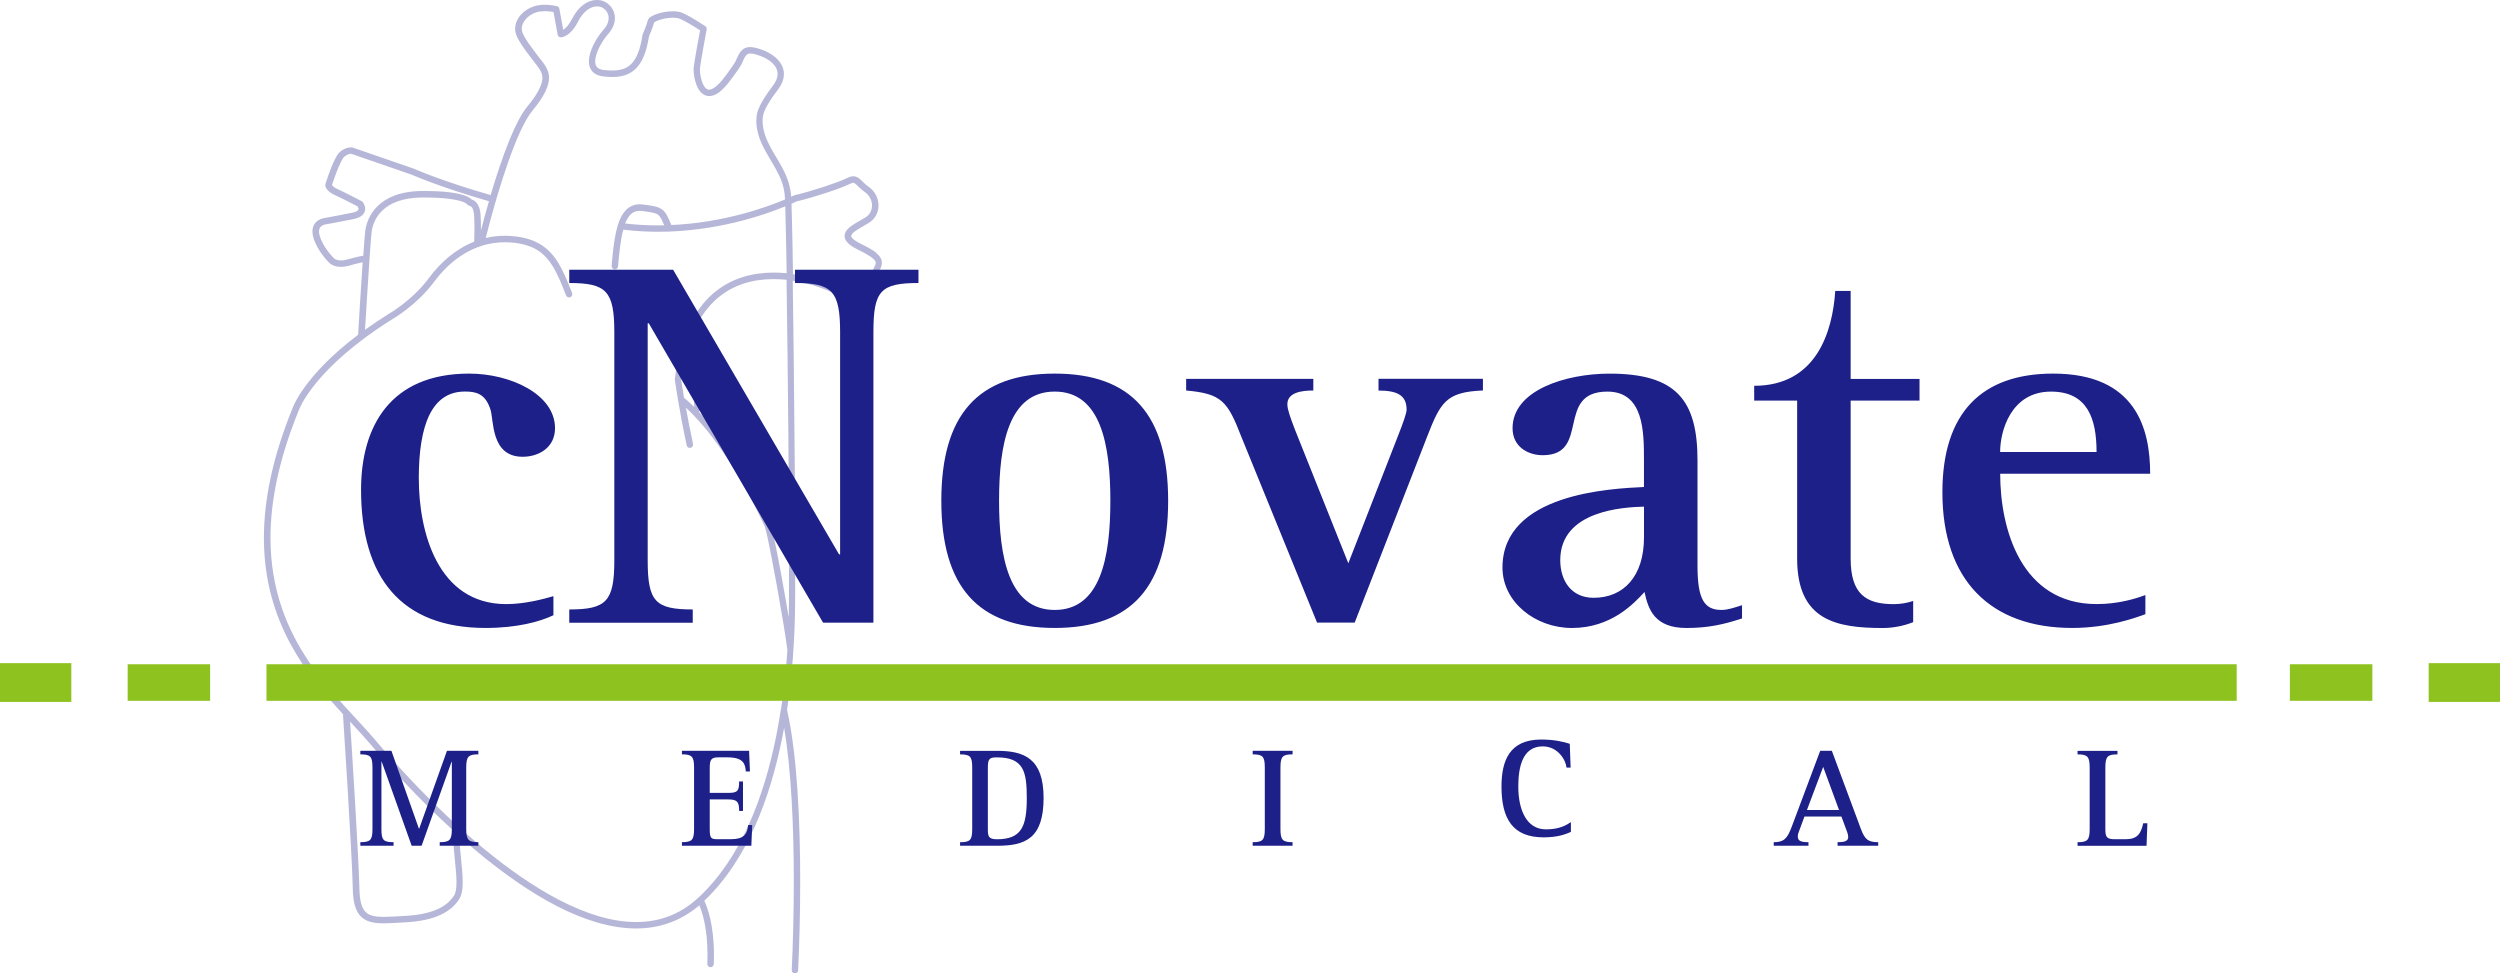
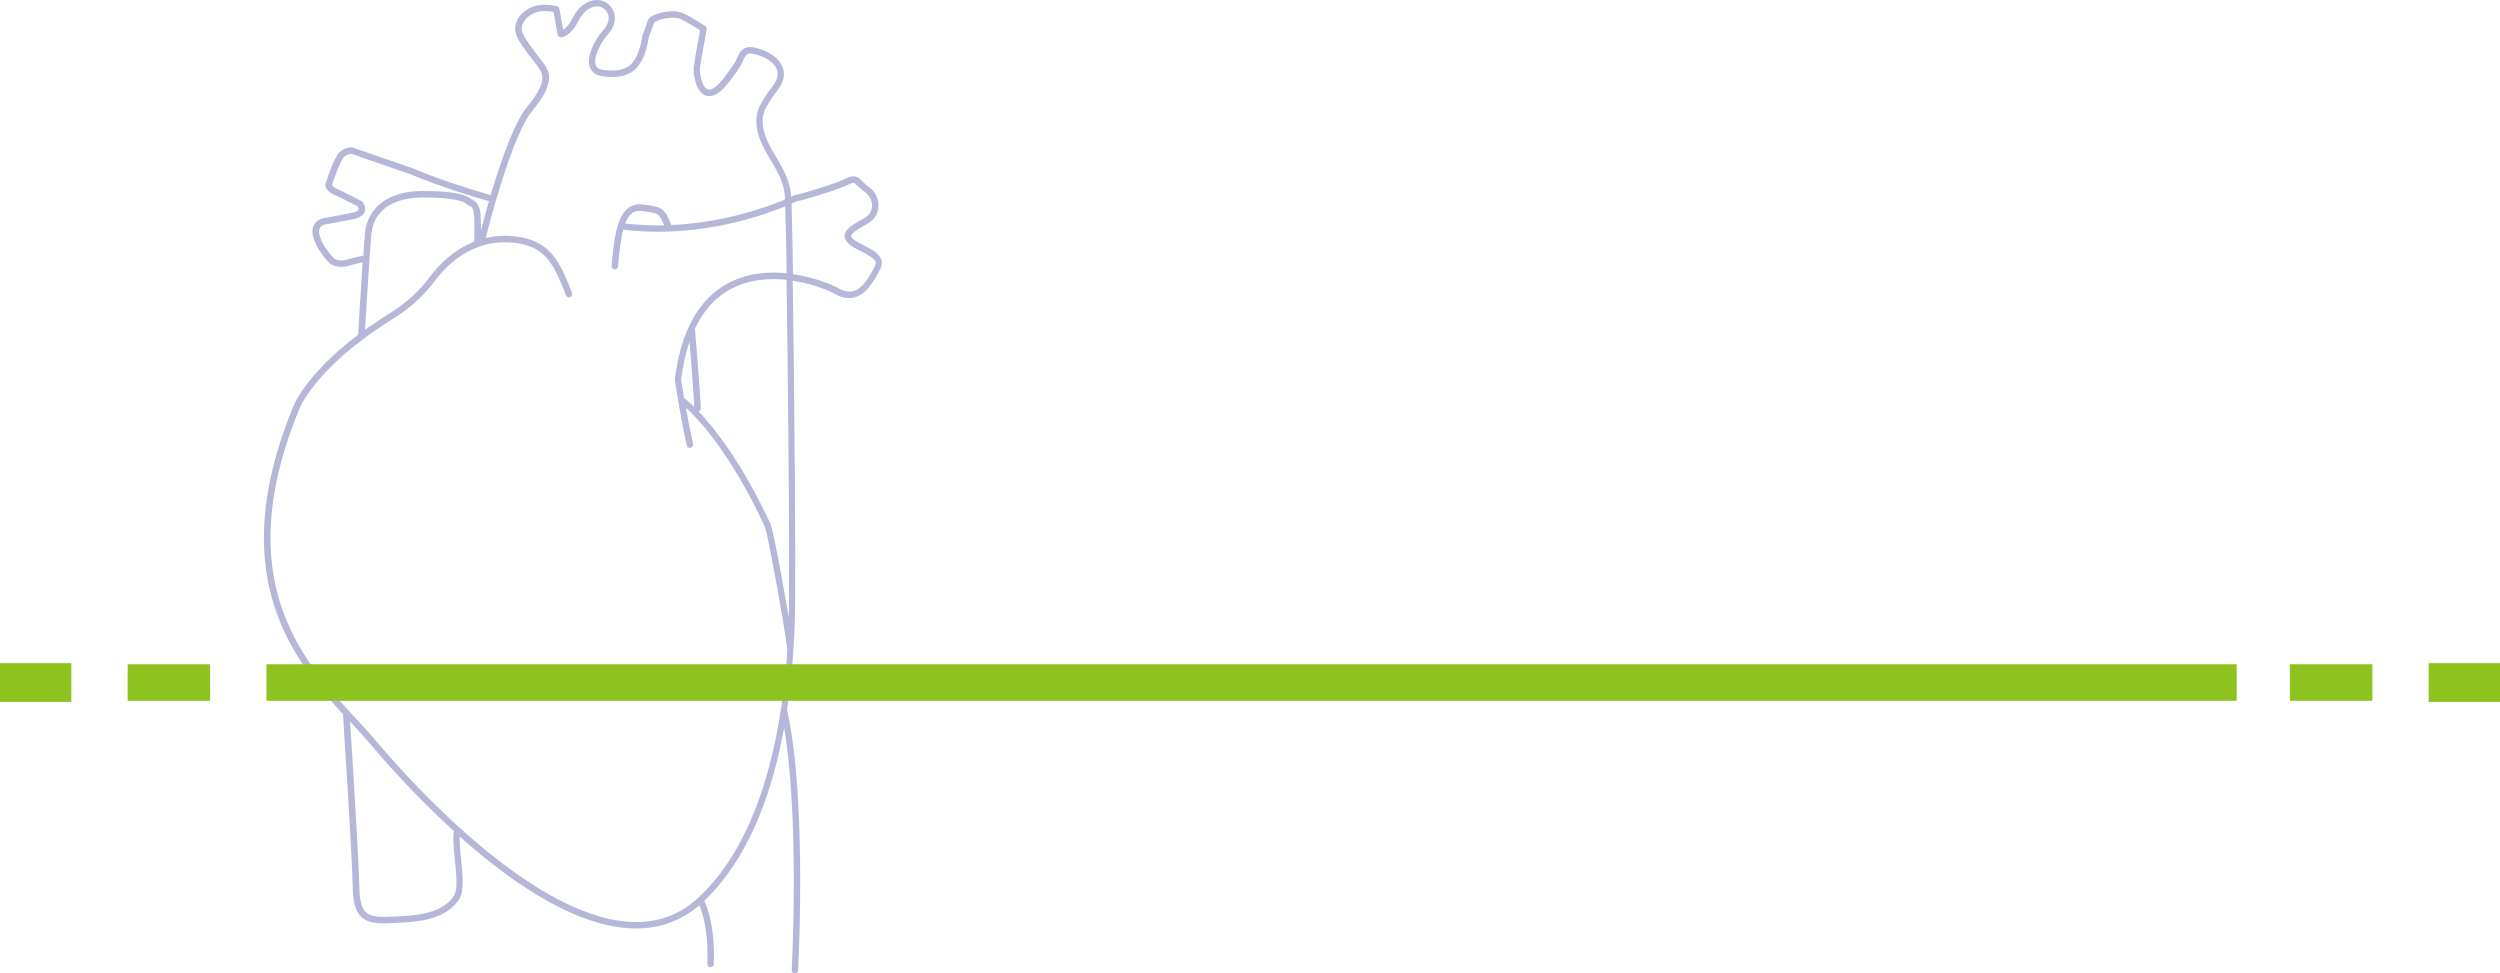
<svg xmlns="http://www.w3.org/2000/svg" id="Capa_2" data-name="Capa 2" viewBox="0 0 795.64 309.78">
  <defs>
    <style> .cls-1 { fill: #b6b6d8; } .cls-2 { fill: #1d2088; } .cls-3 { fill: #8ec31f; } </style>
  </defs>
  <g id="Layer_1" data-name="Layer 1">
    <g>
      <path class="cls-1" d="M278.95,80.49c-1.15-.9-2.81-1.82-5.26-3.04-1.17-.59-1.93-1.12-2.34-1.55-.42-.44-.47-.68-.47-.81l.36-.72c.87-1.04,3.37-2.25,5.28-3.44,2.08-1.3,3.09-3.45,3.07-5.55,0-2.23-1.07-4.46-3.03-5.85-1.16-.82-1.85-1.56-2.49-2.18-.62-.6-1.37-1.25-2.49-1.25-.66,0-1.3.22-2.04.59-2.59,1.3-10.94,4.1-16.7,5.45l-.23.09s-.28.13-.81.39c-.03-.39-.05-.69-.08-.9-.78-6.85-4.75-11.04-7.27-16.37-1.46-3.04-1.75-5.43-1.75-6.85,0-.52.04-.92.08-1.18l.05-.28v-.06s.04-.26.04-.26h0c.03-.27.45-2.64,4.57-8,1.4-1.81,2.04-3.57,2.04-5.17,0-2.16-1.13-3.88-2.49-5.11-1.36-1.23-3-2.07-4.32-2.54-1.54-.55-2.76-.91-3.93-.92h-.03c-.71,0-1.43.17-2.04.56-.6.39-1.08.97-1.48,1.66-.65,1.17-.7,1.56-1.07,2.24-.38.72-1.19,1.98-3.4,4.92-2.37,3.22-4.12,4.17-4.98,4.17h-.06c-.45,0-.77-.17-1.16-.55-1.18-1.13-1.81-4.49-1.77-5.88l.02-.37h0c.1-1.1.65-4.23,1.15-7.03.51-2.81.98-5.32.98-5.32.08-.4-.08-.81-.42-1.04-.03,0-3.86-2.65-7.1-4.15-.99-.46-2.12-.6-3.28-.6-1.71,0-3.48.34-4.9.81-.72.24-1.34.5-1.86.81-.49.33-.97.57-1.21,1.39-.08.43-.49,1.6-.87,2.55-.38.97-.73,1.8-.73,1.8l-.07.25c-.71,4.81-2,7.61-3.58,9.17-1.57,1.55-3.53,2.07-6.04,2.07-.83,0-1.72-.06-2.66-.16-1.17-.13-1.81-.49-2.18-.92-.38-.42-.57-1.01-.58-1.83-.04-2.47,2.1-6.44,4.14-8.71,1.48-1.68,2.15-3.44,2.14-5.05,0-2.66-1.74-4.71-3.76-5.44-.63-.24-1.29-.34-1.97-.34-2.86,0-5.85,1.97-7.82,5.86-1.09,2.15-2.13,3.12-2.82,3.58l-.09.05-1.22-6.7c-.08-.39-.37-.71-.75-.8-.06-.02-1.72-.46-3.85-.47-1.07,0-2.25.12-3.42.48-3.19,1-6.01,3.73-6.06,7.19l.08.88h0c.18,1.05.72,2.13,1.44,3.32,1.07,1.77,2.54,3.71,3.81,5.36.63.82,1.22,1.57,1.67,2.16.45.6.78,1.08.83,1.2h0c.38.75.84,1.36.86,2.65,0,1.6-.86,4.43-4.8,9.14-1.92,2.32-3.76,6.01-5.54,10.29-2.3,5.6-4.46,12.22-6.14,17.9h0c-7.72-2.2-13.82-4.29-17.99-5.84-2.11-.78-3.71-1.41-4.8-1.86-1.08-.45-1.64-.68-1.64-.69l-.08-.03-19.37-6.69-.17-.04-.42-.03h-.03c-.67,0-2.06.22-3.49,1.46-.66.59-1.12,1.43-1.64,2.46-1.5,3.08-2.97,7.79-2.98,7.82l-.03.5c.03.28.55,1.83,2.98,2.9,1.02.45,2.95,1.41,4.58,2.24,1.22.62,2.27,1.17,2.75,1.41l.32.78-.26.5c-.24.23-.81.55-1.91.76-4.76.96-8.82,1.68-8.83,1.68-.21.03-.97.17-1.8.68-.92.55-1.93,1.76-1.91,3.57,0,.55.08,1.17.26,1.82,1.33,4.69,5.26,8.3,5.31,8.36l.03.04c.13.1,1.31,1.05,3.5,1.05h0c.72,0,1.55-.1,2.48-.36,1.65-.47,2.87-.77,3.7-.95.29-.06.52-.1.7-.13-.59,8.85-1.3,20.55-1.44,23.05-17.1,12.93-20.71,22.89-20.95,23.58-6.44,15.87-9.03,29.4-9.03,41.06,0,26.94,13.82,43.73,25.24,56.19-.04.12-.05.26-.05.39,0,.03.72,11,1.47,23.41.75,12.4,1.52,26.23,1.63,31.81.1,4.3.89,7.06,2.67,8.8,1.8,1.71,4.27,2.06,7.12,2.07,1.95,0,4.13-.18,6.59-.29h0c9.96-.46,14.96-3.47,17.48-7.4.91-1.44,1.1-3.3,1.12-5.43,0-4.31-.99-9.82-.99-14.01v-.5c0-.3.03-.6.04-.89-.03.29-.03.59-.03.89,2.05,1.83,4.16,3.65,6.32,5.43,15.51,12.77,33.45,23.8,49.81,23.84h.03c7.2,0,14.09-2.22,20.12-7.37-.26-.63-.46-1-.52-1.12.06.12.26.49.52,1.11.35-.29.7-.6,1.04-.92.1-.09.19-.18.29-.28-.1.09-.19.19-.29.29-.34.31-.69.61-1.03.92.91,2.13,2.6,7.27,2.6,15.73,0,.92-.02,1.88-.06,2.88-.03.57.41,1.05.97,1.08h.05c.55,0,1-.43,1.03-.98.04-1.03.06-2.02.06-2.97,0-9.67-2.16-15.27-3.07-17.18,13.79-13.14,20.97-32.93,24.76-51.75.23-1.09.44-2.18.63-3.28.08-.45.15-.9.23-1.34-.08.45-.14.89-.22,1.34,2.28,13.34,3.09,31.61,3.08,48.95,0,10.05-.26,19.8-.66,28.11-.03.57.4,1.05.97,1.08h.05c.55,0,1-.44,1.02-.98.39-8.36.66-18.13.66-28.21,0-19.85-1.02-40.84-4.19-54.68h0v-.02c2.36-15.6,2.6-29.63,2.6-37.38,0-2.02-.02-3.63-.02-4.7,0-.5,0-.88,0-1.14.03-.7.04-2.52.04-5.27,0-11.48-.21-38.93-.5-64.24-.1-8.4-.21-16.56-.31-23.83,6.32.97,11.56,3.13,13.51,4.23,1.56.89,3.04,1.29,4.41,1.29h0c2.44,0,4.36-1.29,5.8-2.82,1.44-1.55,2.5-3.4,3.33-4.85.71-1.3,1.3-2.33,1.32-3.57.02-1.21-.71-2.26-1.84-3.12ZM110.5,82.6c-.75.21-1.38.29-1.91.29-.81,0-1.37-.17-1.73-.33l-.38-.19-.06-.04-.12-.12c-.7-.67-3.65-3.84-4.58-7.27-.14-.51-.2-.93-.2-1.28.03-1.08.45-1.49.95-1.83l.73-.33.23-.05h.05s.06-.02.06-.02c0,0,4.07-.72,8.87-1.68,1.31-.27,2.23-.67,2.87-1.24.66-.58.96-1.38.95-2.04-.03-1.33-.8-2.12-.84-2.22l-.32-.24s-5.48-2.86-7.7-3.86c-.95-.42-1.4-.86-1.62-1.13l-.09-.16c.23-.69.75-2.25,1.38-3.92.43-1.12.92-2.28,1.37-3.22.45-.94.94-1.68,1.13-1.81,1.06-.91,1.89-.96,2.19-.97h.04l19.2,6.64c.69.29,9.62,4.16,24.64,8.46.1-.34.21-.71.31-1.06-.1.35-.21.72-.31,1.07-1.16,4.01-2.06,7.38-2.55,9.34v-.91c0-1.26-.03-2.65-.11-4.04-.13-2.2-.81-3.53-1.63-4.26-.44-.39-.87-.59-1.21-.69-.39-.4-1.12-.91-2.46-1.35-2.15-.71-5.95-1.36-12.94-1.36h-.04c-7.11,0-11.65,2.05-14.43,4.75-2.79,2.69-3.76,5.91-4.02,8.12-.13,1.12-.35,4.04-.6,7.72-.29.04-2.01.34-5.11,1.22ZM151,72.5c0,2.45-.1,4.33-.1,4.34v.08c-6.06,2.39-10.88,6.81-14.4,11.57-2.67,3.6-5.89,6.48-8.44,8.43-1.28.99-2.39,1.74-3.17,2.25-.39.25-.71.44-.92.57l-.31.18-.04.03c-2.71,1.7-5.19,3.38-7.46,5.01.17-2.75.47-7.72.81-12.93.49-7.81,1.05-16.18,1.29-18.13.22-1.86,1.04-4.61,3.4-6.88,2.35-2.27,6.29-4.17,13.04-4.17h.03c6.85,0,10.45.66,12.25,1.27.9.3,1.34.58,1.52.73l.11.09c.18.32.5.52.87.55l.6.37c.3.34.71,1.1.81,2.73.08,1.33.1,2.7.1,3.91ZM144.48,285.04c-2.11,3.24-6.21,5.98-15.87,6.47-2.49.13-4.65.29-6.48.29h-.05c-2.71,0-4.53-.39-5.65-1.49-1.16-1.09-1.96-3.26-2.04-7.36-.2-9.85-2.4-44.47-2.97-53.26-.08-1.31-.13-2.04-.13-2.05-.02-.34-.24-.59-.51-.76.28.17.5.41.52.76,0,0,.04.74.13,2.05,2.37,2.55,4.58,4.93,6.48,7.18,5.11,6.07,14.79,16.97,26.66,27.75-.13.16-.22.36-.23.58-.03.5-.05,1-.05,1.52,0,4.46,1,9.99.99,14.01.02,1.97-.27,3.55-.78,4.31ZM221.94,286.3c-.03.22.01.46.13.67-.12-.21-.16-.44-.13-.67ZM249,225.22c.09-.07.14-.18.23-.24-.09.07-.14.17-.23.24ZM248.53,225.66c0,.08-.03.14-.03.21,0,.05,0,.1,0,.14,0-.04,0-.09,0-.13-.43,2.83-.94,5.73-1.52,8.63-3.8,18.86-11.06,38.53-24.7,51.16,0,0,0,0-.02.02t-.02.02c-.13.12-.21.28-.25.44.05-.17.13-.32.25-.45-5.92,5.48-12.6,7.74-19.78,7.74h-.08c-15.39,0-33.11-10.71-48.43-23.37-15.34-12.67-28.33-27.19-34.51-34.53-11.57-13.72-33.35-30.93-33.36-64.35,0-11.36,2.53-24.64,8.89-40.33l.03-.07.04-.12c.42-1.13,4.25-10.51,20.52-22.72.04-.03.08-.06.12-.09,2.66-1.99,5.65-4.06,9.02-6.18.55-.32,7.98-4.62,13.45-11.98,5.02-6.77,12.58-12.6,22.52-12.6h0c.71,0,1.43.03,2.16.08,7.15.65,10.5,3.33,13.24,7.81.19.32.54.5.88.5.13,0,.27-.05.39-.11-.13.06-.26.12-.39.12-.34,0-.68-.18-.88-.5,1.49,2.47,2.72,5.52,4.07,9,.16.4.55.66.96.66.13,0,.26-.03.38-.08.53-.2.79-.8.58-1.33-1.35-3.49-2.61-6.64-4.22-9.31h0c-2.88-4.91-7.17-8.21-14.82-8.8h0c-.79-.07-1.56-.1-2.33-.1-2.15,0-4.19.25-6.13.71l.04-.05s.49-2.01,1.34-5.17c1.27-4.73,3.35-12.03,5.78-18.92,2.4-6.88,5.22-13.42,7.74-16.4,4.07-4.9,5.26-8.11,5.27-10.46.02-1.86-.81-3.07-1.06-3.58h0c-.29-.55-.81-1.23-1.54-2.18-1.08-1.39-2.53-3.23-3.75-4.98-1.23-1.73-2.18-3.49-2.28-4.27h0l-.05-.57c-.04-2.19,2.07-4.46,4.6-5.23.9-.27,1.89-.38,2.81-.38h0c.92,0,1.76.1,2.37.2l.32.06,1.32,7.21c.08.5.51.85,1.01.85h.06c.52,0,3.19-.5,5.49-5.11h0c1.74-3.41,4.12-4.74,5.97-4.74h.02c.45,0,.87.08,1.27.22,1.25.45,2.43,1.81,2.42,3.52,0,1.04-.41,2.29-1.64,3.69-2.27,2.6-4.61,6.63-4.65,10.07,0,1.15.29,2.3,1.09,3.2.79.89,2,1.44,3.5,1.59.98.11,1.95.18,2.88.18h.06c2.76,0,5.38-.64,7.42-2.67,2.03-2.03,3.4-5.25,4.15-10.2.11-.27.39-.95.7-1.73.38-.96.77-2,.95-2.75.22-.2,1.11-.66,2.18-.95,1.14-.33,2.54-.56,3.79-.56h.04c.95,0,1.82.15,2.39.42,1.49.69,3.2,1.69,4.52,2.51.71.45,1.31.83,1.72,1.1-.44,2.28-1.83,9.73-2.05,11.86h0s-.03.57-.03.57c0,1.21.24,3.13.92,4.9.34.88.78,1.73,1.44,2.41.64.67,1.55,1.18,2.61,1.18h.03c2.05-.05,4.09-1.55,6.69-4.99,2.23-2.96,3.08-4.28,3.57-5.18.5-.96.5-1.24,1.05-2.22.29-.5.55-.77.79-.93.24-.15.51-.24.96-.24h.02c.71,0,1.79.27,3.22.79,1.11.39,2.54,1.13,3.64,2.12,1.1,1.01,1.81,2.19,1.81,3.59,0,1.06-.4,2.35-1.61,3.92-4.39,5.72-4.92,8.37-4.99,9.08-.06.24-.18.92-.18,1.95,0,1.71.35,4.42,1.95,7.74,2.75,5.69,6.43,9.63,7.08,15.71.03.28.07.81.1,1.56.85-.36,1.52-.66,1.99-.88-.47.22-1.13.52-1.99.88-5.67,2.39-19.36,7.39-36.18,8.13-1.01-2.44-1.59-3.86-2.86-4.89-1.42-1.08-3.08-1.22-6.07-1.64-.37-.04-.73-.08-1.09-.08h-.03c-1.64,0-3.09.6-4.19,1.65-1.67,1.6-2.63,4.03-3.33,7.07-.69,3.05-1.09,6.74-1.43,10.9-.04.56.38,1.06.94,1.11h.09c.52,0,.97-.41,1.02-.94.38-4.66.85-8.69,1.65-11.7h.13c3.75.46,7.42.66,10.99.66,18.44,0,33.73-5.32,40.45-8.09,0,0,0,0,0,0,.1,3.07.21,7.73.31,13.41.04,2.45.09,5.09.13,7.87h0c-1.33-.13-2.7-.2-4.09-.2h-.03c-6.53,0-13.59,1.66-19.43,6.79-5.84,5.14-10.36,13.66-12.04,27.11l.04.29h-.03c.03.18,1.39,9.78,3.77,20.8.1.48.53.81,1,.81.08,0,.15,0,.22-.03.56-.12.91-.67.79-1.23-.91-4.21-1.66-8.21-2.26-11.54,4.21,3.85,14.26,14.61,25.06,37.71.05.08.27.8.5,1.76,1.66,6.95,5.75,29.81,6.74,37.69h0c-.38,5.71-1,12.07-2.01,18.7ZM177.54,85.29c.21-.16.35-.38.41-.61-.06.24-.2.46-.41.61ZM211.41,71.7c-.66.02-1.31.03-1.97.03h-.02c-3.39,0-6.9-.18-10.47-.6.51-1.31,1.13-2.3,1.81-2.94.77-.73,1.62-1.08,2.81-1.09l.82.06c3.04.39,4.4.65,5.08,1.22.59.43,1.11,1.39,1.92,3.33ZM196.89,71.89s0,0,0,0c.05-.35.28-.62.57-.77-.3.15-.53.42-.57.77ZM197.9,71c-.13,0-.25.02-.36.07.11-.04.24-.07.36-.07ZM220.57,103.58c-.14-.08-.27-.17-.44-.17h-.03s.03,0,.03,0c.17,0,.29.1.44.18ZM222.09,131.01s-.05.02-.08.02c0,0,0,0,0,0,.03,0,.06-.02.08-.02ZM221.95,130.54c.14.14.27.26.41.42-.15-.16-.27-.28-.41-.42ZM250.52,225.7c-.08-.35-.34-.56-.65-.68.31.12.57.33.66.67,0,.04.02.08.03.13,0-.04-.02-.08-.03-.12ZM248.88,184.25c-.78-4.29-1.56-8.37-2.21-11.51-.34-1.58-.62-2.91-.87-3.94-.25-1.05-.43-1.7-.63-2.17-9.05-19.35-17.63-30.22-22.8-35.67.39-.15.66-.52.66-.97,0-1.55-.47-7.87-.94-13.93-.41-5.3-.82-10.32-.92-11.46-.62,1.31-1.2,2.71-1.72,4.23.17,2.07.38,4.7.59,7.38.43,5.48.85,11.31.92,13.31-1.6-1.56-2.72-2.49-3.26-2.91-.3-1.8-.54-3.27-.7-4.29-.08-.54-.14-.96-.18-1.24l-.05-.29c.59-4.59,1.5-8.55,2.68-11.96-.1-1.23-.18-2.23-.24-2.98.07.75.14,1.76.24,2.98.52-1.52,1.1-2.93,1.71-4.24,0-.15-.02-.24-.02-.24,0,0,0,.08.03.24,1.93-4.09,4.32-7.18,6.95-9.49,5.37-4.72,11.88-6.27,18.09-6.27h.05c1.38,0,2.75.08,4.07.22.44,29.14.81,73.02.81,88.34,0,2.73,0,4.57-.04,5.19,0,.3,0,.71,0,1.22,0,1.1,0,2.68,0,4.7,0,2.18,0,4.88-.09,7.96,0,0,0,0,0,0-.64-3.85-1.39-8.13-2.14-12.22ZM252.46,205.79c-.3-2.2-.76-5.19-1.31-8.56.56,3.36,1.01,6.36,1.31,8.56ZM277.68,86.16c-.81,1.44-1.81,3.16-3.05,4.47-1.23,1.31-2.61,2.17-4.29,2.17-.97,0-2.08-.28-3.41-1.02-2.27-1.26-7.8-3.55-14.56-4.53-.28-.04-.56-.07-.84-.11.28.04.57.06.84.1-.04-2.9-.09-5.64-.13-8.16-.12-6.23-.23-11.18-.34-14.24-.25.11-.53.23-.84.36.3-.13.58-.25.84-.36.79-.35,1.31-.6,1.52-.71,5.95-1.43,14.12-4.15,17.03-5.59.58-.29.94-.37,1.13-.37h0c.24,0,.45.1,1.05.68.59.56,1.42,1.44,2.74,2.38,1.39.98,2.16,2.6,2.16,4.17,0,1.49-.65,2.88-2.12,3.81-1.15.73-2.7,1.5-4,2.38-.66.43-1.26.9-1.74,1.44-.48.55-.87,1.24-.87,2.07s.41,1.6,1.07,2.26c.66.67,1.6,1.29,2.88,1.94h0c2.39,1.19,3.99,2.09,4.9,2.82.92.75,1.05,1.12,1.06,1.5.02.45-.34,1.3-1.06,2.54Z" />
-       <path class="cls-2" d="M133.29,152.29c0,16.87,5.91,39.97,27.83,39.97,6.07,0,12.14-1.69,15.01-2.53v6.07c-4.22,2.02-11.46,4.05-21.59,4.05-26.99,0-39.63-16.18-39.63-44.02,0-20.07,9.27-36.93,34.41-36.93,13.14,0,27.32,6.58,27.32,17.37,0,6.23-5.23,9.1-10.3,9.1-10.29,0-9.1-11.81-10.29-15.18-1.69-5.06-4.72-5.58-8.1-5.58-10.46,0-14.67,10.47-14.67,27.67ZM253.03,90.07c11.8,0,14.34,2.53,14.34,15.68v70.67h-.34l-52.8-90.57h-33.06v4.22c11.81,0,14.34,2.53,14.34,15.68v72.53c0,13.15-2.53,15.68-14.34,15.68v4.22h39.3v-4.22c-11.98,0-14.34-2.53-14.34-15.68v-75.4h.34l55.48,95.29h16.02v-92.42c0-13.15,2.19-15.68,14.34-15.68v-4.22h-39.29v4.22ZM371.77,159.37c0,27.33-11.64,40.48-36.1,40.48s-36.09-13.15-36.09-40.48,11.64-40.47,36.09-40.47,36.1,13.15,36.1,40.47ZM353.38,159.37c0-17.87-3.03-34.75-17.71-34.75s-17.71,16.87-17.71,34.75,3.04,34.75,17.71,34.75,17.71-16.87,17.71-34.75ZM438.72,124.3c5.74,0,8.94,1.34,8.94,6.07,0,1.18-1.18,4.38-2.7,8.26l-15.85,40.64-17.04-42.68c-1.34-3.54-2.36-6.23-2.36-7.93,0-3.7,4.39-4.38,8.26-4.38v-3.71h-40.47v3.71c11.3,1.01,13.16,3.37,17.54,14.66l24.12,59.2h11.98l22.93-58.86c4.39-11.31,6.07-14.51,17.88-15.01v-3.71h-33.23v3.71ZM547.83,194.12c2.2,0,4.38-.84,6.58-1.51v4.22c-5.74,1.86-10.62,3.03-17.71,3.03-10.12,0-12.14-5.9-13.32-11.46-3.38,3.71-10.63,11.46-23.11,11.46-11.64,0-22.1-8.26-22.1-19.23,0-23.62,34.57-25.13,45.03-25.64v-8.42c0-9.1,0-21.94-11.64-21.94-16.69,0-5.22,20.24-20.57,20.24-4.72,0-9.61-2.69-9.61-8.59,0-12.14,17.02-17.37,30.87-17.37,21.25,0,27.99,8.43,27.99,27.66v33.56c0,10.28,2.02,13.99,7.58,13.99ZM523.21,161.24c-6.41.17-26.65,1.17-26.65,17.03,0,6.58,3.54,11.98,10.63,11.98,9.61,0,16.02-6.93,16.02-19.23v-9.78ZM588.98,92.59h-4.9c-.84,12.82-5.9,30.19-25.8,30.19v4.72h13.67v50.27c0,19.73,12.48,22.1,27.32,22.1,3.2,0,6.58-.67,9.61-1.86v-6.75c-2.02.67-4.04,1.01-6.24,1.01-8.77,0-13.66-3.19-13.66-14.5v-50.27h21.92v-6.9h-21.92v-28ZM682.77,195.47c-3.21,1.18-11.98,4.38-23.27,4.38-25.98,0-41.32-15.18-41.32-43.17,0-25.47,12.65-37.78,35.25-37.78,26.47,0,30.87,17.7,30.87,31.87h-47.73c0,17.71,6.74,41.48,30.69,41.48,6.92,0,12.31-1.69,15.52-2.87v6.08ZM636.55,143.86h30.69c0-10.62-2.86-19.23-14.5-19.23-12.83,0-16.19,12.66-16.19,19.23ZM133.41,263.72h-.09l-8.75-24.77h-9.89v1.13c3.23,0,3.86.69,3.86,4.22v19.51c0,3.53-.63,4.22-3.86,4.22v1.13h10.57v-1.13c-3.28,0-3.86-.69-3.86-4.22v-21.38h.1l9.52,26.73h3.17l9.53-26.73h.09v21.38c0,3.53-.68,4.22-3.86,4.22v1.13h12.3v-1.13c-3.17,0-3.86-.69-3.86-4.22v-19.51c0-3.54.68-4.22,3.86-4.22v-1.13h-9.99l-8.84,24.77ZM232.77,267.09h-4.17c-2.36,0-2.72-.24-2.72-3.27v-9.4h5.95c2.94,0,3.4.95,3.4,3.67h1.23v-9.38h-1.23c0,2.99-.46,3.63-3.4,3.63h-5.95v-8.03c0-2.54.5-3.28,2.72-3.28h2.91c5.07,0,5.67,2.05,5.85,4.49h1.31l-.27-6.58h-21.37v1.13c3.17,0,3.86.69,3.86,4.22v19.51c0,3.53-.68,4.22-3.86,4.22v1.13h22.09l.27-6.58h-1.31c-.14,2.86-1.4,4.5-5.31,4.5ZM332.13,253.97c0,13.12-6.08,15.2-14.84,15.2h-11.74v-1.13c3.23,0,3.86-.69,3.86-4.22v-19.51c0-3.54-.63-4.22-3.86-4.22v-1.13h11.74c8.63,0,14.84,2.36,14.84,15.02ZM326.78,253.97c0-8.34-.96-12.93-9.49-12.93-2.4,0-2.9.46-2.9,3.28v19.51c0,2.26.13,3.27,2.9,3.27,7.81,0,9.49-4.04,9.49-13.12ZM398.67,240.08c3.22,0,3.86.69,3.86,4.22v19.51c0,3.53-.64,4.22-3.86,4.22v1.13h12.7v-1.13c-3.17,0-3.86-.69-3.86-4.22v-19.51c0-3.54.68-4.22,3.86-4.22v-1.13h-12.7v1.13ZM483.21,250.33c0-5.67,1.09-12.79,7.76-12.79,4.9,0,7.39,4.44,7.58,6.75h1.31l-.27-7.57c-2.08-.68-5.04-1.36-9.07-1.36-10.12,0-12.66,6.72-12.66,14.97,0,10.2,3.54,16.16,13.38,16.16,4.67,0,7.16-1.05,8.71-1.73v-3.12c-1.4.95-3.63,2.31-7.94,2.31-6.31,0-8.8-6.44-8.8-13.61ZM597.75,268.03v1.13h-12.93v-1.13c1.76,0,3.39-.18,3.39-1.6,0-.54-.13-1.13-.36-1.67l-1.81-4.9h-11.75l-1.72,4.63c-.24.54-.41,1.13-.41,1.72,0,1.41,1,1.82,3.4,1.82v1.13h-11.06v-1.13c3.12,0,4.26-1,5.67-4.76l9.12-24.32h3.71l9.26,24.91c1.27,3.35,2.31,4.17,5.48,4.17ZM585.28,257.78l-5.04-13.71-5.17,13.71h10.21ZM676.43,267.09h-3.35c-2.63,0-3.04-.69-3.04-3.27v-19.51c0-3.54.68-4.22,3.86-4.22v-1.13h-12.71v1.13c3.18,0,3.86.69,3.86,4.22v19.51c0,3.53-.68,4.22-3.86,4.22v1.13h21.96l.27-7.17h-1.32c-.77,3.54-2.04,5.09-5.67,5.09Z" />
      <path class="cls-3" d="M0,211.05h22.7v12.34H0v-12.34ZM40.63,223.04h26.24v-11.64h-26.24v11.64ZM772.94,223.39h22.7v-12.34h-22.7v12.34ZM728.77,223.04h26.25v-11.64h-26.25v11.64ZM84.81,223.04h627.03v-11.64H84.81v11.64Z" />
    </g>
  </g>
</svg>